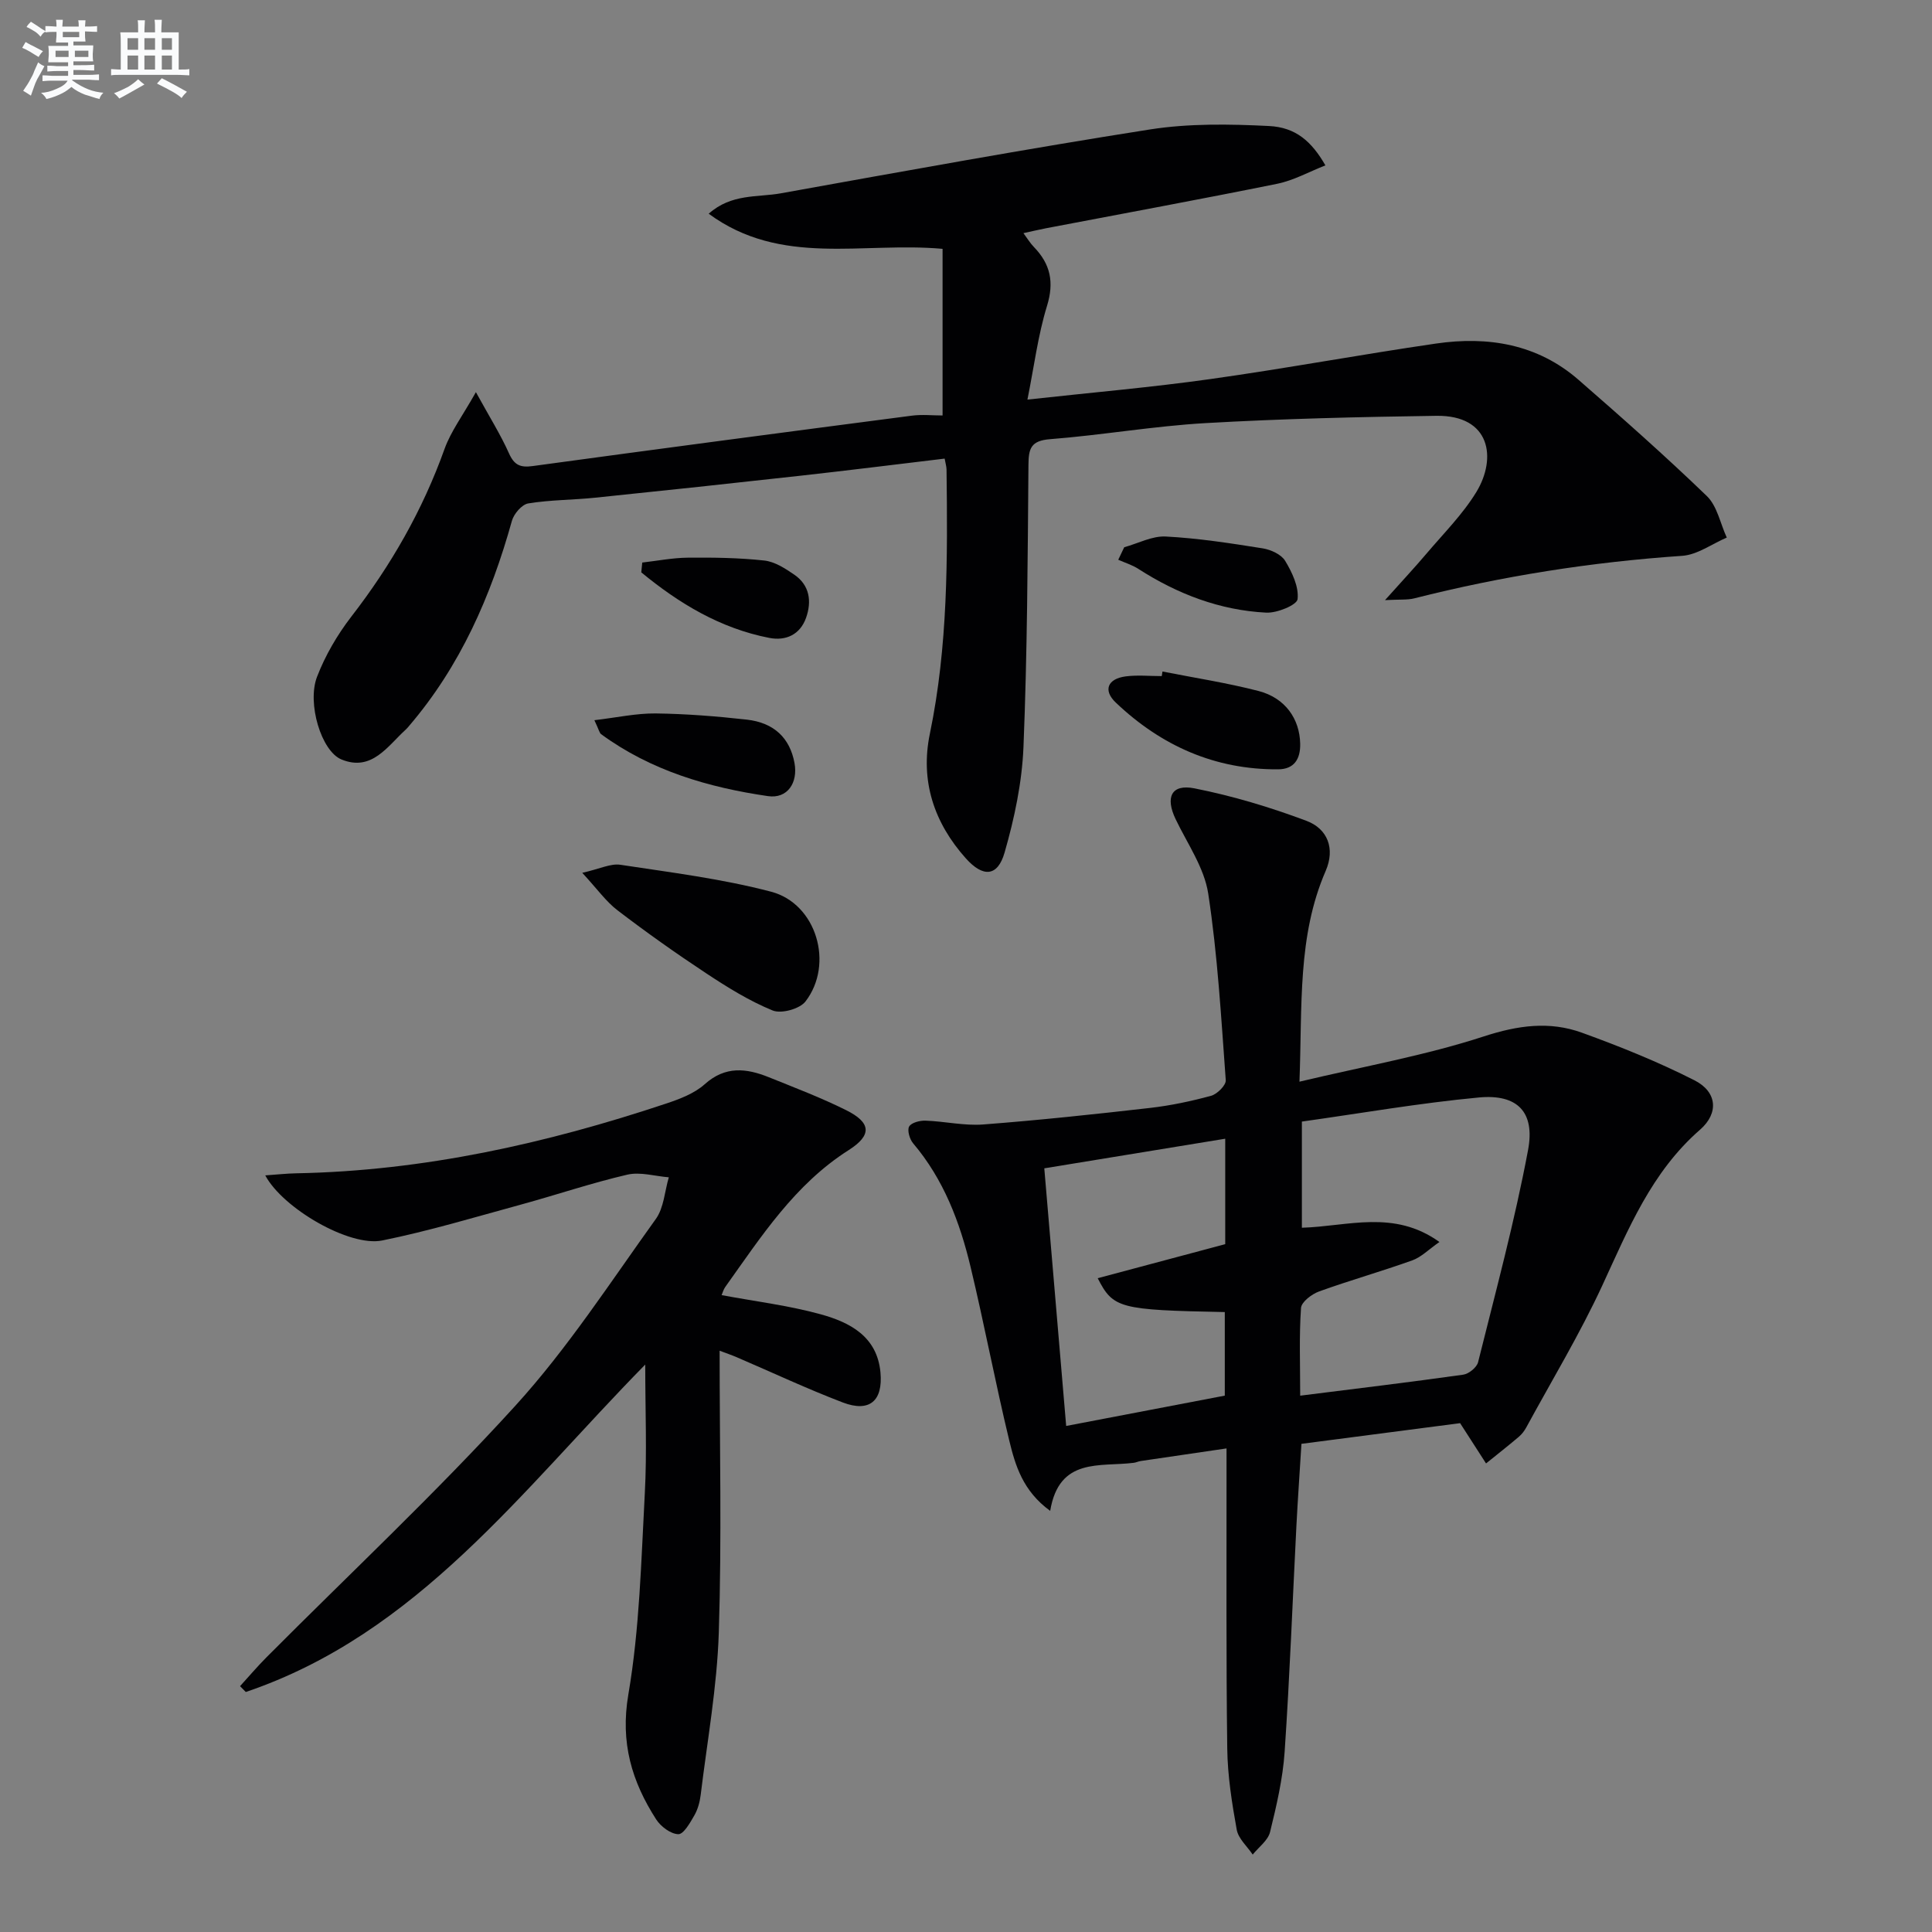
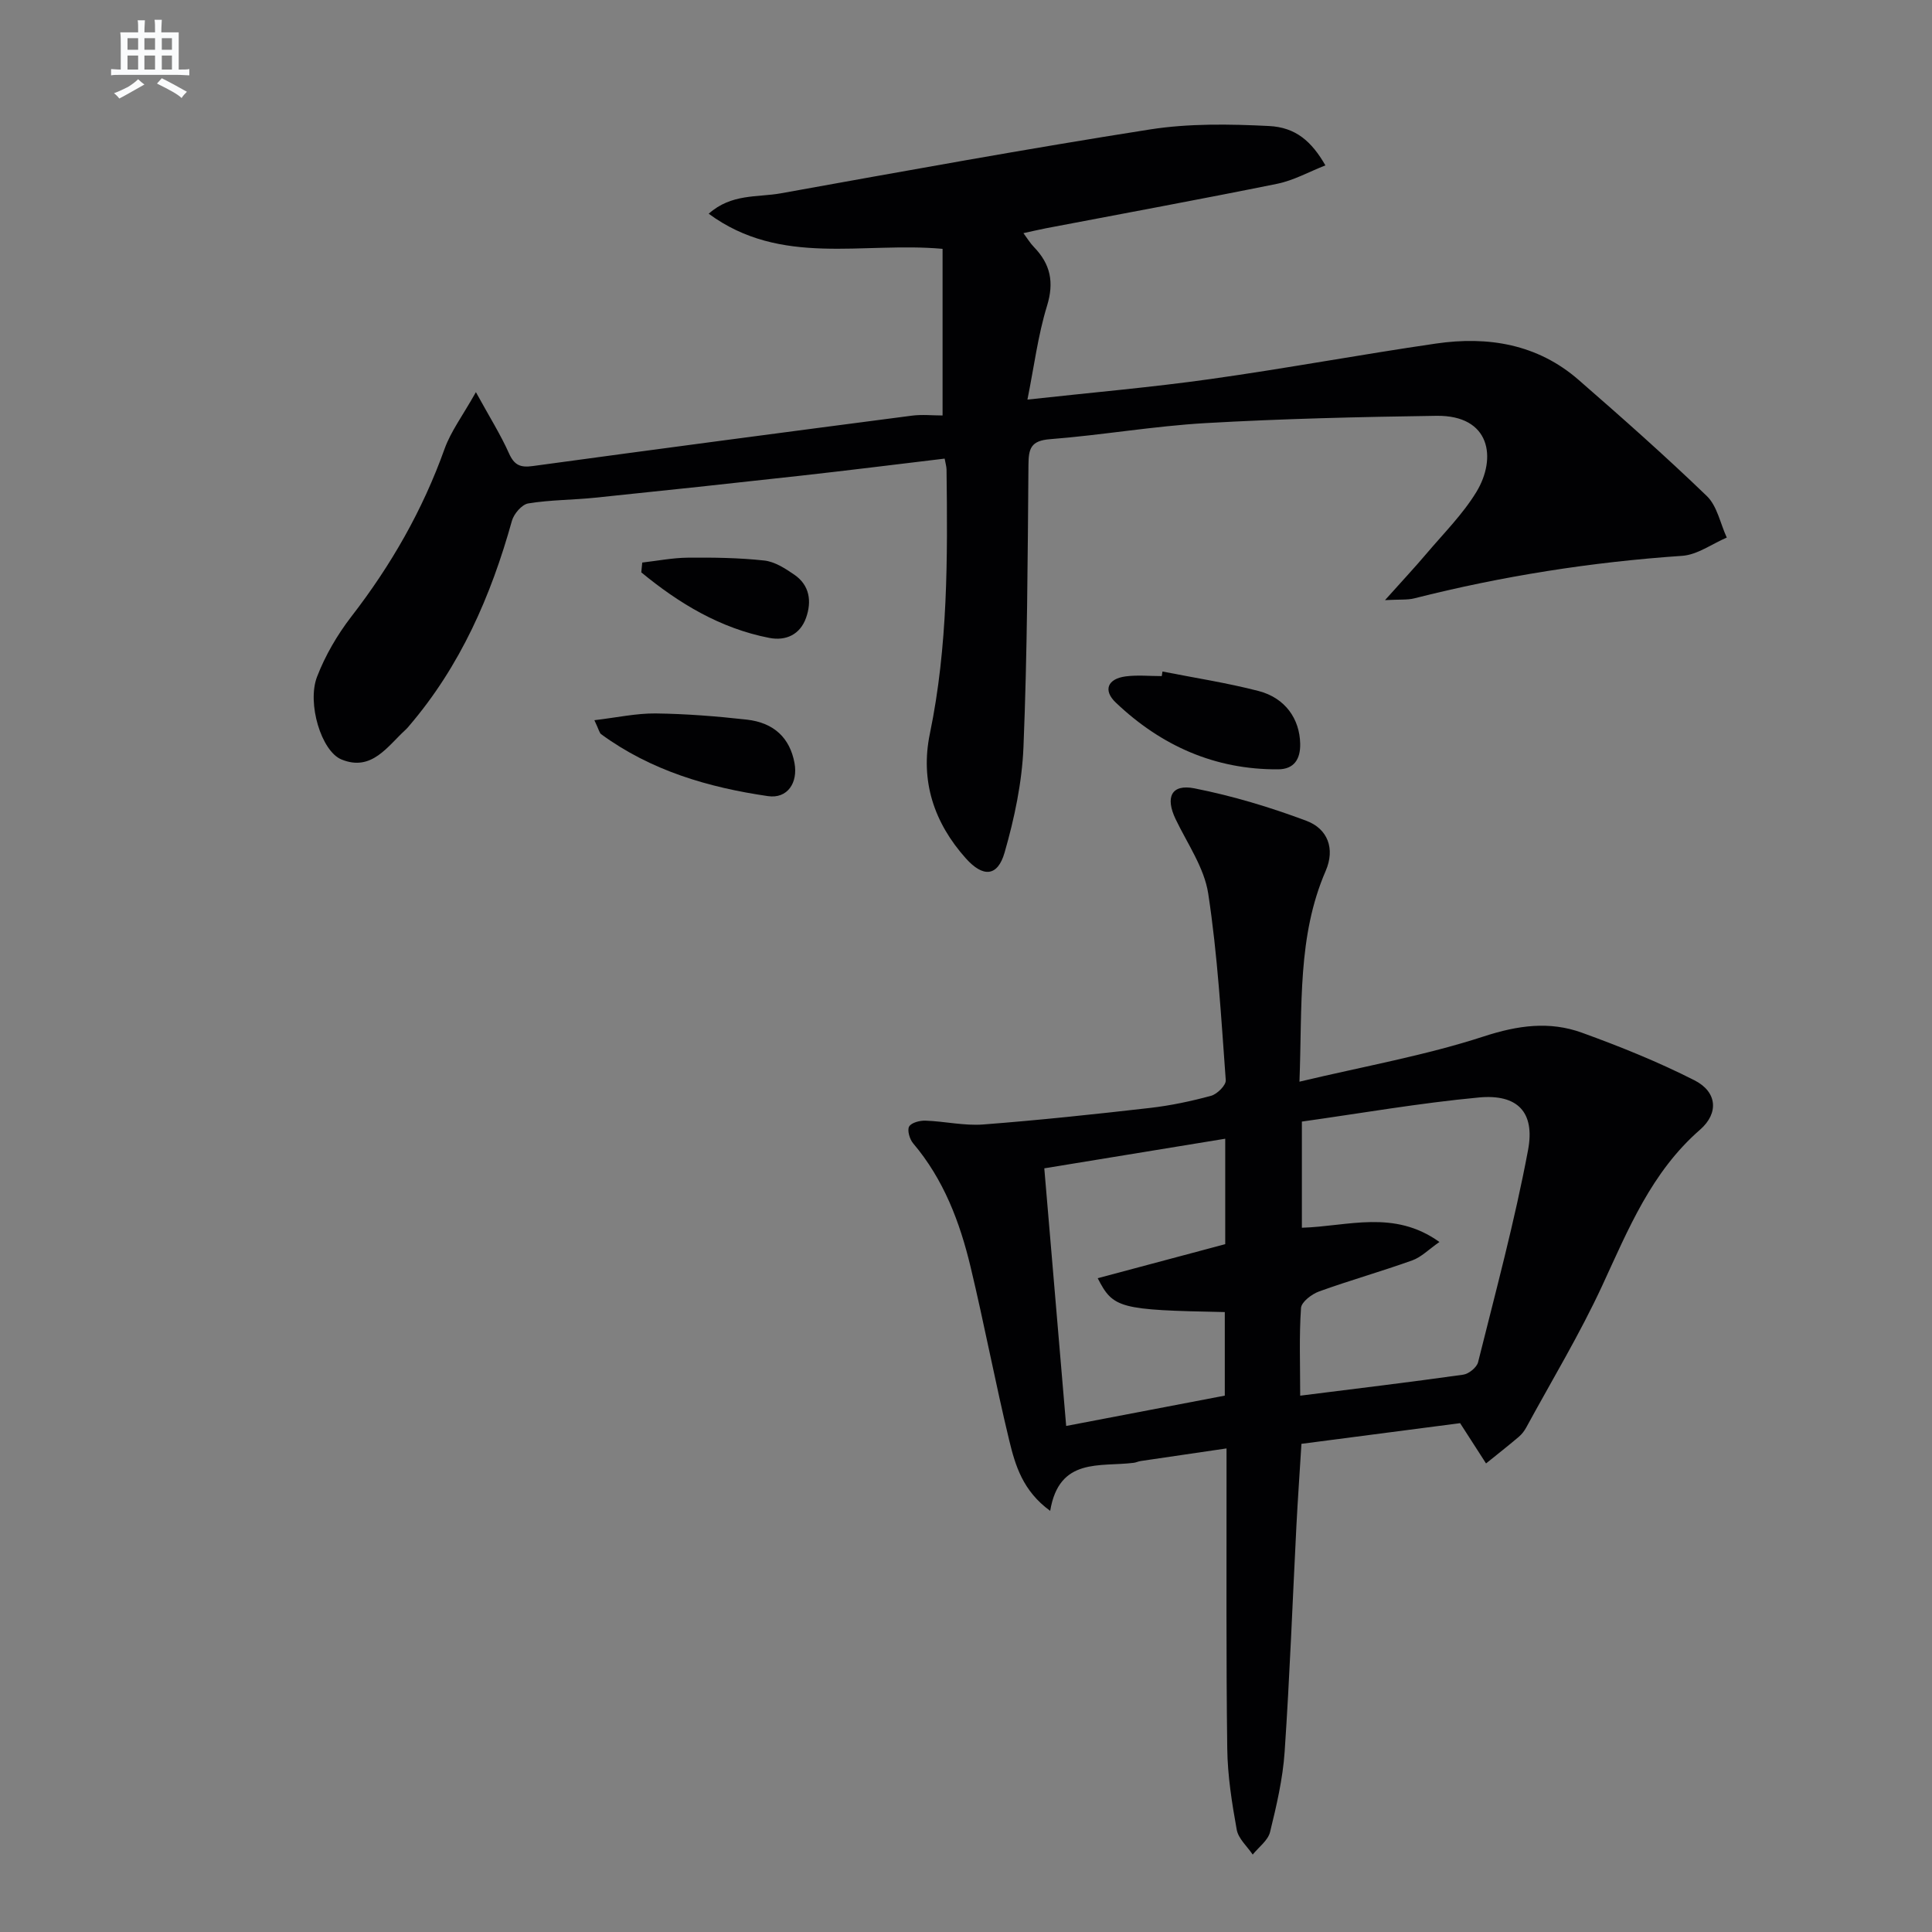
<svg xmlns="http://www.w3.org/2000/svg" enable-background="new 0 0 400 400" viewBox="0 0 400 400">
  <rect x="0" y="0" width="400" height="400" fill="#808080" stroke="none" />
  <g fill="#010103">
    <path d="m98.53 81.19c2.85 5.19 5.12 8.8 6.84 12.65 1.1 2.46 2.34 3.01 4.94 2.65 26.14-3.57 52.31-7.02 78.47-10.43 2.12-.28 4.3-.04 6.37-.04 0-11.67 0-23.01 0-34.5-16.58-1.5-33.44 3.75-48.42-7.27 4.7-4.2 10.1-3.36 14.9-4.22 25.46-4.58 50.91-9.22 76.46-13.23 8.06-1.26 16.45-1.12 24.64-.71 5.54.27 8.83 3.19 11.68 8.15-3.4 1.33-6.56 3.11-9.94 3.8-15.92 3.23-31.91 6.16-47.86 9.21-1.46.28-2.9.63-4.72 1.02.82 1.1 1.4 2.08 2.17 2.87 3.42 3.53 4.23 7.27 2.71 12.2-1.87 6.08-2.66 12.48-4.05 19.39 13.23-1.46 25.6-2.52 37.88-4.25 15.6-2.19 31.11-5.08 46.7-7.35 10.77-1.57 21.01.1 29.52 7.51 9.01 7.85 17.97 15.77 26.57 24.07 2.14 2.07 2.78 5.69 4.12 8.59-3.08 1.31-6.09 3.57-9.25 3.78-18.77 1.28-37.25 4.19-55.48 8.81-1.4.35-2.94.19-6.03.36 3.46-3.87 6.11-6.7 8.61-9.65 3.54-4.18 7.5-8.13 10.32-12.76 4.22-6.96 2.96-15.91-8.31-15.75-15.93.23-31.87.6-47.78 1.51-10.76.62-21.45 2.49-32.21 3.33-3.95.31-4.42 1.93-4.45 5.3-.16 19.47-.24 38.96-1.03 58.41-.3 7.35-1.87 14.78-3.91 21.87-1.44 5.02-4.46 5.18-8.01 1.22-6.61-7.39-9.49-16.06-7.46-25.83 3.75-18.09 3.68-36.37 3.45-54.68-.01-.63-.21-1.26-.39-2.27-10.02 1.2-19.87 2.43-29.74 3.53-14.19 1.58-28.39 3.1-42.59 4.56-4.62.48-9.32.44-13.89 1.19-1.32.22-2.98 2.16-3.38 3.62-4.33 15.55-10.67 30.04-21.27 42.43-.22.25-.42.52-.67.74-3.82 3.47-7.06 8.79-13.34 6.22-4.18-1.71-7.17-11.64-5.06-17.12 1.7-4.42 4.2-8.7 7.1-12.46 8.22-10.62 14.77-22.05 19.3-34.72 1.3-3.62 3.73-6.84 6.49-11.75z" />
    <path d="m269.04 223.95c13.5-3.21 26.11-5.44 38.16-9.37 7.06-2.3 13.61-3.21 20.35-.76 7.92 2.87 15.78 6.04 23.28 9.85 4.7 2.39 5.07 6.8 1.14 10.23-10.05 8.75-14.83 20.56-20.22 32.22-4.66 10.08-10.44 19.64-15.75 29.41-.39.72-.93 1.42-1.55 1.95-2.22 1.88-4.51 3.68-6.78 5.51-1.53-2.39-3.07-4.77-5.37-8.34-10.05 1.31-21.34 2.78-32.85 4.28-.37 6.06-.76 11.49-1.04 16.93-.8 15.61-1.38 31.24-2.44 46.84-.38 5.59-1.68 11.15-3.02 16.61-.43 1.74-2.35 3.12-3.59 4.66-1.15-1.71-2.98-3.3-3.31-5.16-1-5.54-1.89-11.17-1.96-16.78-.25-18.66-.13-37.33-.15-56 0-1.82 0-3.63 0-6.15-6.17.91-11.97 1.75-17.77 2.61-.49.07-.96.31-1.45.37-6.98.88-15.44-1.21-17.29 9.95-5.67-4.12-7.23-9.42-8.48-14.59-2.88-11.93-5.15-24.01-8.01-35.95-2.22-9.27-5.57-18.11-11.89-25.56-.72-.85-1.26-2.71-.82-3.48.47-.81 2.24-1.26 3.41-1.21 3.98.14 7.99 1.09 11.92.79 11.52-.88 23.02-2.11 34.5-3.42 4.28-.49 8.54-1.39 12.69-2.52 1.26-.35 3.11-2.19 3.03-3.23-.95-12.9-1.68-25.86-3.63-38.63-.82-5.36-4.32-10.34-6.75-15.41-2.17-4.53-.9-7.33 3.9-6.38 7.88 1.56 15.67 3.9 23.2 6.73 4.34 1.63 5.98 5.71 3.97 10.36-5.88 13.54-4.83 27.89-5.43 43.64zm.15 65.01c11.75-1.48 22.78-2.8 33.76-4.35 1.15-.16 2.8-1.5 3.07-2.58 3.64-14.6 7.58-29.16 10.35-43.94 1.48-7.89-2.24-11.61-10.17-10.87-12.31 1.15-24.52 3.29-36.66 4.99v21.98c9.53-.28 19.03-3.83 28.48 2.95-2.25 1.56-3.77 3.15-5.63 3.81-6.39 2.29-12.93 4.13-19.31 6.44-1.51.55-3.64 2.17-3.72 3.42-.4 5.78-.17 11.59-.17 18.15zm-15.52-31.37c0-7.36 0-14.46 0-21.83-12.65 2.07-25.01 4.1-37.46 6.13 1.51 17.8 2.99 35.26 4.53 53.34 11.35-2.17 22.15-4.24 32.84-6.28 0-6.17 0-11.75 0-17.3-21.82-.43-23.11-.75-26.31-7.01 8.88-2.37 17.62-4.7 26.4-7.05z" />
-     <path d="m133.59 282.52c-25.62 26.06-47.12 55.73-82.7 67.79-.4-.4-.79-.81-1.19-1.21 1.81-1.98 3.55-4.04 5.44-5.94 17.25-17.33 35.14-34.08 51.58-52.14 10.8-11.87 19.65-25.55 29.06-38.64 1.67-2.32 1.83-5.72 2.69-8.63-2.87-.23-5.91-1.17-8.59-.55-7.41 1.72-14.65 4.18-22 6.19-9.56 2.61-19.07 5.48-28.76 7.44-6.77 1.37-20.58-6.67-24.2-13.48 2.33-.16 4.38-.39 6.44-.43 26.33-.5 51.69-6.15 76.53-14.43 2.82-.94 5.85-2.08 8-4 4.28-3.85 8.65-3.33 13.29-1.46 5.38 2.17 10.83 4.24 16.01 6.82s5.38 5.17.53 8.26c-11.19 7.11-18.13 17.93-25.56 28.34-.36.5-.52 1.14-.76 1.69 7.01 1.31 13.92 2.15 20.55 3.98 6.03 1.67 11.66 4.59 12.34 12.03.54 5.9-2.27 8.32-7.79 6.22-7.44-2.84-14.67-6.24-21.99-9.38-1.03-.44-2.09-.8-3.52-1.34 0 19.73.45 39.06-.17 58.36-.36 11.23-2.39 22.41-3.75 33.6-.18 1.46-.59 3-1.32 4.26-.87 1.52-2.22 3.9-3.31 3.88-1.58-.04-3.63-1.58-4.58-3.05-5.05-7.86-7.47-15.89-5.77-25.86 2.34-13.69 2.66-27.74 3.41-41.66.46-8.48.09-16.97.09-26.66z" />
-     <path d="m120.55 180.71c3.64-.82 5.87-1.97 7.88-1.67 10.46 1.59 21.03 2.9 31.22 5.58 9.41 2.47 13.08 15 7.11 22.73-1.19 1.54-5 2.59-6.79 1.86-4.85-1.98-9.41-4.82-13.81-7.73-6.24-4.12-12.36-8.46-18.3-13-2.38-1.81-4.18-4.39-7.31-7.77z" />
    <path d="m240.68 139.03c6.63 1.31 13.34 2.34 19.88 4.03 5.55 1.44 8.52 5.79 8.63 10.91.07 3.22-1.28 5.28-4.53 5.31-13.12.1-24.28-4.9-33.65-13.82-2.69-2.56-1.67-4.93 2.04-5.42 2.45-.32 4.98-.06 7.48-.06.04-.32.09-.64.15-.95z" />
    <path d="m123.06 149.11c4.72-.56 8.7-1.44 12.67-1.4 6.3.08 12.61.58 18.88 1.28 5.69.64 8.93 3.85 9.88 8.97.76 4.11-1.46 7.45-5.48 6.87-12.38-1.8-24.26-5.29-34.56-12.83-.34-.26-.43-.86-1.39-2.89z" />
-     <path d="m232.76 113.3c2.87-.79 5.78-2.37 8.6-2.22 6.71.35 13.4 1.39 20.06 2.45 1.69.27 3.85 1.25 4.66 2.59 1.44 2.38 2.86 5.38 2.57 7.93-.14 1.21-4.26 2.91-6.5 2.79-9.61-.49-18.38-3.86-26.47-9.06-1.27-.82-2.77-1.27-4.16-1.89.41-.87.82-1.73 1.24-2.59z" />
    <path d="m132.97 116.47c3.15-.36 6.29-.98 9.44-1.01 5.27-.05 10.58.02 15.82.59 2.16.23 4.34 1.64 6.22 2.93 3.19 2.19 3.64 5.52 2.44 8.92-1.23 3.48-4.17 4.84-7.62 4.17-10.16-1.98-18.69-7.14-26.5-13.57.07-.67.13-1.35.2-2.03z" />
  </g>
-   <path d="m6.8 9.5c.6.3 1.3.7 2.1 1.1-.4.4-.7.8-.9 1.2-.7-.4-1.3-.8-1.8-1.1s-1.1-.6-1.6-.8c.2-.4.5-.8.7-1.2.4.2.8.5 1.5.8zm.9 6.9c-.3.6-.5 1.1-.7 1.7s-.4 1.1-.6 1.7c-.6-.4-1.1-.7-1.6-1 .7-1 1.2-1.8 1.5-2.4.3-.5.6-1.1.8-1.7.3-.6.5-1.2.8-1.8.3.3.8.6 1.3.8-.7 1.3-1.2 2.2-1.5 2.7zm.1-11c.4.3 1 .7 1.7 1.1-.5.2-.8.6-1.1 1.1-.5-.6-1-1-1.4-1.2s-.9-.6-1.5-.8c.2-.4.5-.7.9-1.1.5.3.9.6 1.4.9zm10.5 13.1c1 .4 2 .6 3.1.7-.4.4-.7.8-.8 1.3-.9-.2-1.9-.6-3-.9-1-.4-2-.9-2.8-1.6-.5.4-1.1.9-1.9 1.3s-1.9.9-3.3 1.2c-.1-.3-.5-.8-1.1-1.3 1 0 2.1-.3 3.2-.8 1.2-.5 1.9-1 2.3-1.7h-3.2c-.4 0-1 0-2 .1v-1.2c1 0 1.7.1 2 .1h3.3v-1h-2.3c-.2 0-.9 0-2 .1v-1.2c1.2 0 1.9.1 2 .1h2.3v-.8h-4.1c0-.7.1-1.2.1-1.6 0-.5 0-1.1-.1-1.8h4.1v-.7h-2.5c0-.6.1-1.1.1-1.6v-.6h-.5c-.4 0-1 0-1.8.1v-1.3c1.2 0 1.9.1 2.1.1h.2c0-.3 0-.8-.1-1.4h1.4c0 .6-.1 1-.1 1.4h3.4c0-.4 0-.8-.1-1.3h1.5c0 .4-.1.9-.1 1.3.7 0 1.5 0 2.5-.1v1.2c-1 0-1.8-.1-2.5-.1v.6c0 .3 0 .8.1 1.5h-2.5v.8h4.1c0 .8-.1 1.3-.1 1.8s0 1 .1 1.5h-4.1v.8h1.4c.8 0 1.8 0 2.9-.1v1.2c-1 0-1.9-.1-2.8-.1h-1.5v1h3.2c.3 0 1 0 2.1-.1v1.2c-1.1 0-1.8-.1-2.1-.1h-3.4l-.1.1c1.4 1 2.4 1.5 3.4 1.9zm-4.1-6.7v-1.3h-2.7v1.3zm2.2-4.1v-1.1h-3.4v1.1zm1.9 4.1v-1.3h-2.8v1.3z" fill="#fafbfc" />
  <path d="m37 6.7v2.3 5.4c1 0 1.8 0 2.2-.1v1.3c-.6 0-1.5-.1-2.5-.1h-11.9c-.7 0-1.3 0-1.8.1v-1.3c.5 0 1.1.1 2 .1v-5.2c0-1 0-1.8-.1-2.5h3.7c0-1.3 0-2.1-.1-2.5h1.5c0 .4-.1 1.3-.1 2.5h2.2c0-1.2 0-2.1-.1-2.6h1.5c0 .4-.1 1.3-.1 2.6zm-12.3 13.7c-.3-.4-.7-.8-1.1-1.1 1.1-.4 2.1-.9 2.9-1.3.8-.5 1.5-1 2.1-1.6.4.4.9.8 1.3 1.1-2.5 1.4-4.2 2.4-5.2 2.9zm3.9-10.1v-2.4h-2.2v2.4zm0 4.1v-2.9h-2.2v2.9zm3.5-4.1v-2.4h-2.2v2.4zm0 4.1v-2.9h-2.2v2.9zm.4 2.9 1-1.1c.6.3 1.4.7 2.5 1.3s2 1.1 2.7 1.5c-.4.4-.8.8-1.1 1.3-.8-.8-2.5-1.7-5.1-3zm3.1-7v-2.4h-2.1v2.4zm0 4.1v-2.9h-2.1v2.9z" fill="#fafbfc" />
</svg>